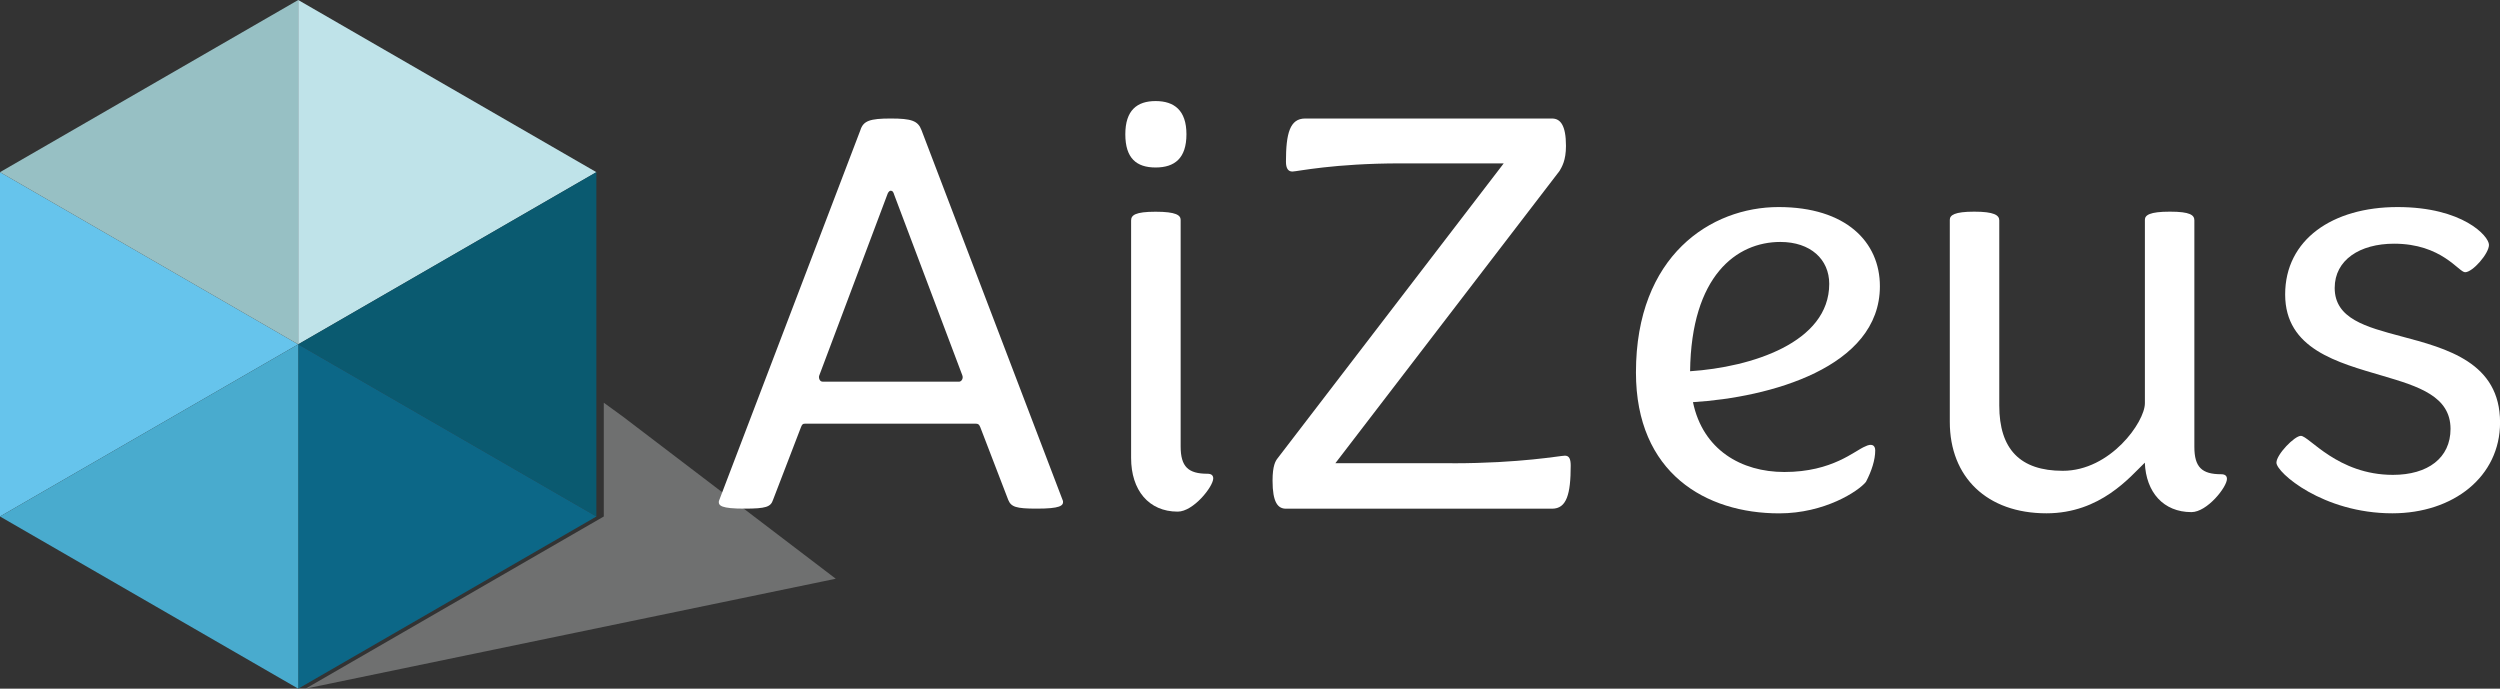
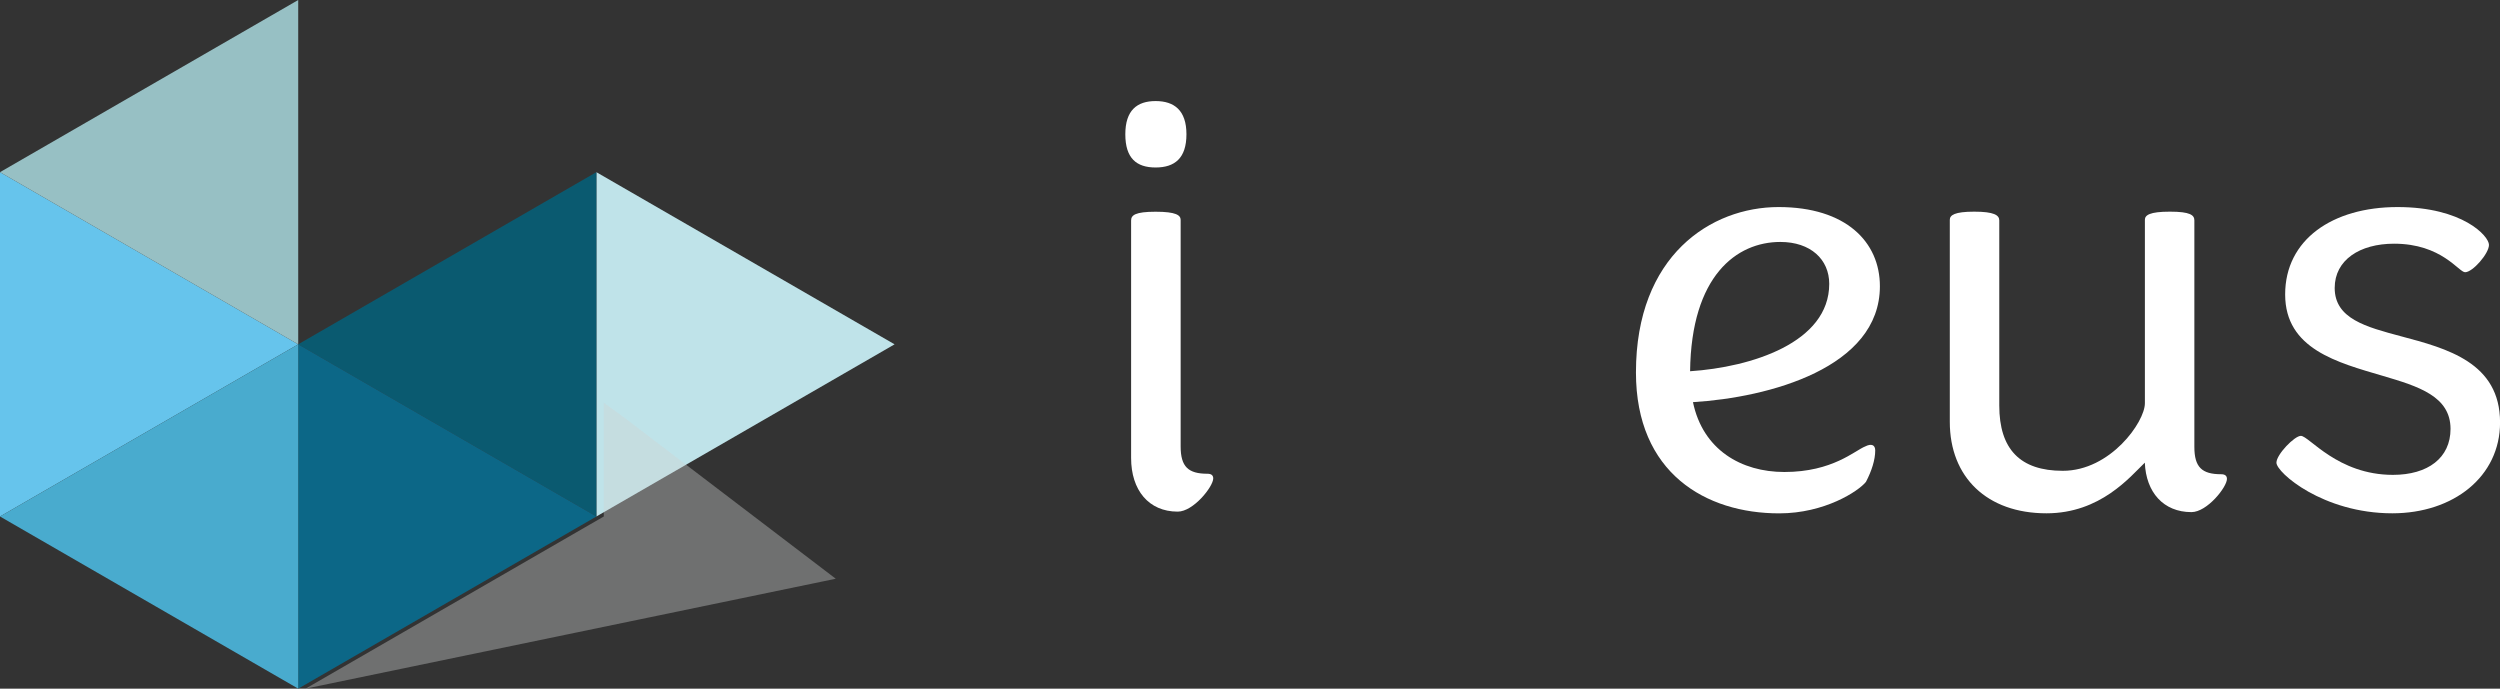
<svg xmlns="http://www.w3.org/2000/svg" id="Layer_2" width="401.22" height="110.52" viewBox="0 0 401.22 110.52">
  <rect x="0" y="0" width="401.22" height="110.52" fill="#333333" stroke="none" />
  <defs>
    <style>.cls-1{fill:#0a5a70;}.cls-1,.cls-2,.cls-3,.cls-4,.cls-5,.cls-6,.cls-7,.cls-8{stroke-width:0px;}.cls-2{fill:#fff;}.cls-3{fill:#97c0c4;}.cls-4{fill:#66c4ec;}.cls-5{fill:#0c6787;}.cls-6{fill:#d1d3d4;opacity:.38;}.cls-7{fill:#bfe3e9;}.cls-8{fill:#49abce;}</style>
  </defs>
  <g id="Layer_1-2">
    <path class="cls-4" d="m0,27.63v55.26l47.86-27.63L0,27.63Z" />
    <path class="cls-3" d="m47.86,0v55.26L0,27.63,47.86,0Z" />
-     <path class="cls-7" d="m95.71,27.63L47.86,0v55.26l47.86-27.63Z" />
+     <path class="cls-7" d="m95.71,27.63v55.26l47.86-27.63Z" />
    <path class="cls-1" d="m95.71,27.63v55.26l-47.86-27.63,47.86-27.63Z" />
    <path class="cls-5" d="m47.86,55.26v55.26l47.86-27.63-47.86-27.63Z" />
    <path class="cls-8" d="m0,82.89l47.86,27.63v-55.26L0,82.89Z" />
    <polygon class="cls-6" points="49.04 110.52 134.13 92.88 99.97 66.86 96.9 64.63 96.9 82.89 49.04 110.52" />
-     <path class="cls-2" d="m129.3,67.99c-.47,0-.56.09-.75.56l-4.49,11.68c-.37,1.12-1.12,1.4-4.58,1.4-3.74,0-4.21-.47-4.11-1.21l22.71-59.53c.47-1.49,1.5-1.87,4.86-1.87s4.39.37,4.95,1.87l22.71,59.53c.09.75-.47,1.21-4.21,1.21-3.36,0-4.11-.28-4.58-1.4l-4.49-11.68c-.19-.47-.37-.56-.84-.56h-27.19Zm24.58-6.73c.47,0,.75-.56.56-1.03l-10.93-28.97c-.09-.28-.19-.65-.56-.65-.28,0-.47.37-.56.65l-10.93,29.06c-.09.37.09.93.56.93h21.87Z" />
    <path class="cls-2" d="m190.41,21.55c0,3.83-1.87,5.33-4.95,5.33s-4.86-1.49-4.86-5.33,1.87-5.33,4.86-5.33,4.95,1.49,4.95,5.33Zm-8.88,13.83c0-.84.65-1.4,3.93-1.4s4.02.56,4.02,1.31v36.35c0,3.27,1.22,4.39,4.3,4.39.65,0,.93.28.93.75,0,1.31-3.18,5.33-5.7,5.33-4.67,0-7.48-3.46-7.48-8.6v-38.13Z" />
-     <path class="cls-2" d="m233.11,74.35c10.93,0,17.29-1.22,18.04-1.22.65,0,.93.47.93,1.59,0,4.58-.65,6.92-2.99,6.92h-42.71c-1.31,0-2.15-1.03-2.15-4.49,0-2.43.47-3.18.84-3.64l36.26-47.29h-16.54c-10.75,0-16.63,1.31-17.38,1.31-.65,0-1.03-.47-1.03-1.59,0-4.58.65-6.92,3.08-6.92h39.62c1.31,0,2.24,1.03,2.24,4.39,0,2.34-.65,3.36-1.03,4.02l-35.98,46.91h18.78Z" />
    <path class="cls-2" d="m262.55,59.77c0-18.78,12.06-26.54,22.89-26.54s16.26,5.61,16.26,12.71c0,13.08-17.76,17.85-30,18.6,1.59,7.66,7.76,11.21,14.67,11.21,7.76,0,11.31-3.46,12.99-4.11.93-.47,1.59-.28,1.59.65,0,1.5-.56,3.27-1.49,5.05-1.21,1.5-6.63,5.05-13.92,5.05-11.77,0-22.99-6.45-22.99-22.61Zm8.69-.19c9.81-.65,22.33-4.58,22.33-14.02,0-3.93-2.99-6.73-7.85-6.73-7.01,0-14.3,5.42-14.48,20.75Z" />
    <path class="cls-2" d="m344.22,74.25c-2.34,2.24-7.1,8.13-15.79,8.13-9.53,0-15.51-5.79-15.51-14.67v-32.43c0-.75.75-1.31,3.92-1.31s4.02.56,4.02,1.4v29.72c0,7.01,3.36,10.47,10.19,10.47,7.66,0,13.18-7.85,13.18-10.84v-29.44c0-.75.75-1.31,4.02-1.31s3.92.56,3.92,1.4v36.35c0,3.27,1.22,4.39,4.3,4.39.65,0,.93.28.93.75,0,1.31-3.18,5.33-5.7,5.33-4.49,0-7.29-3.18-7.48-7.94Z" />
    <path class="cls-2" d="m365.34,74.25c0-1.31,2.9-4.3,3.92-4.3,1.31,0,5.89,6.26,14.77,6.26,5.61,0,9.25-2.71,9.25-7.38,0-5.23-5.14-6.82-10.84-8.5-7.29-2.15-15.7-4.3-15.7-13.08s7.57-14.02,18.04-14.02,14.67,4.67,14.67,6.07-2.62,4.39-3.83,4.39c-1.03,0-3.74-4.58-11.4-4.58-5.51,0-9.53,2.62-9.53,7.1,0,4.95,5.05,6.26,10.65,7.76,7.38,1.96,15.89,4.21,15.89,13.83,0,8.69-7.48,14.58-17.29,14.58-11.12,0-18.6-6.54-18.6-8.13Z" />
  </g>
</svg>